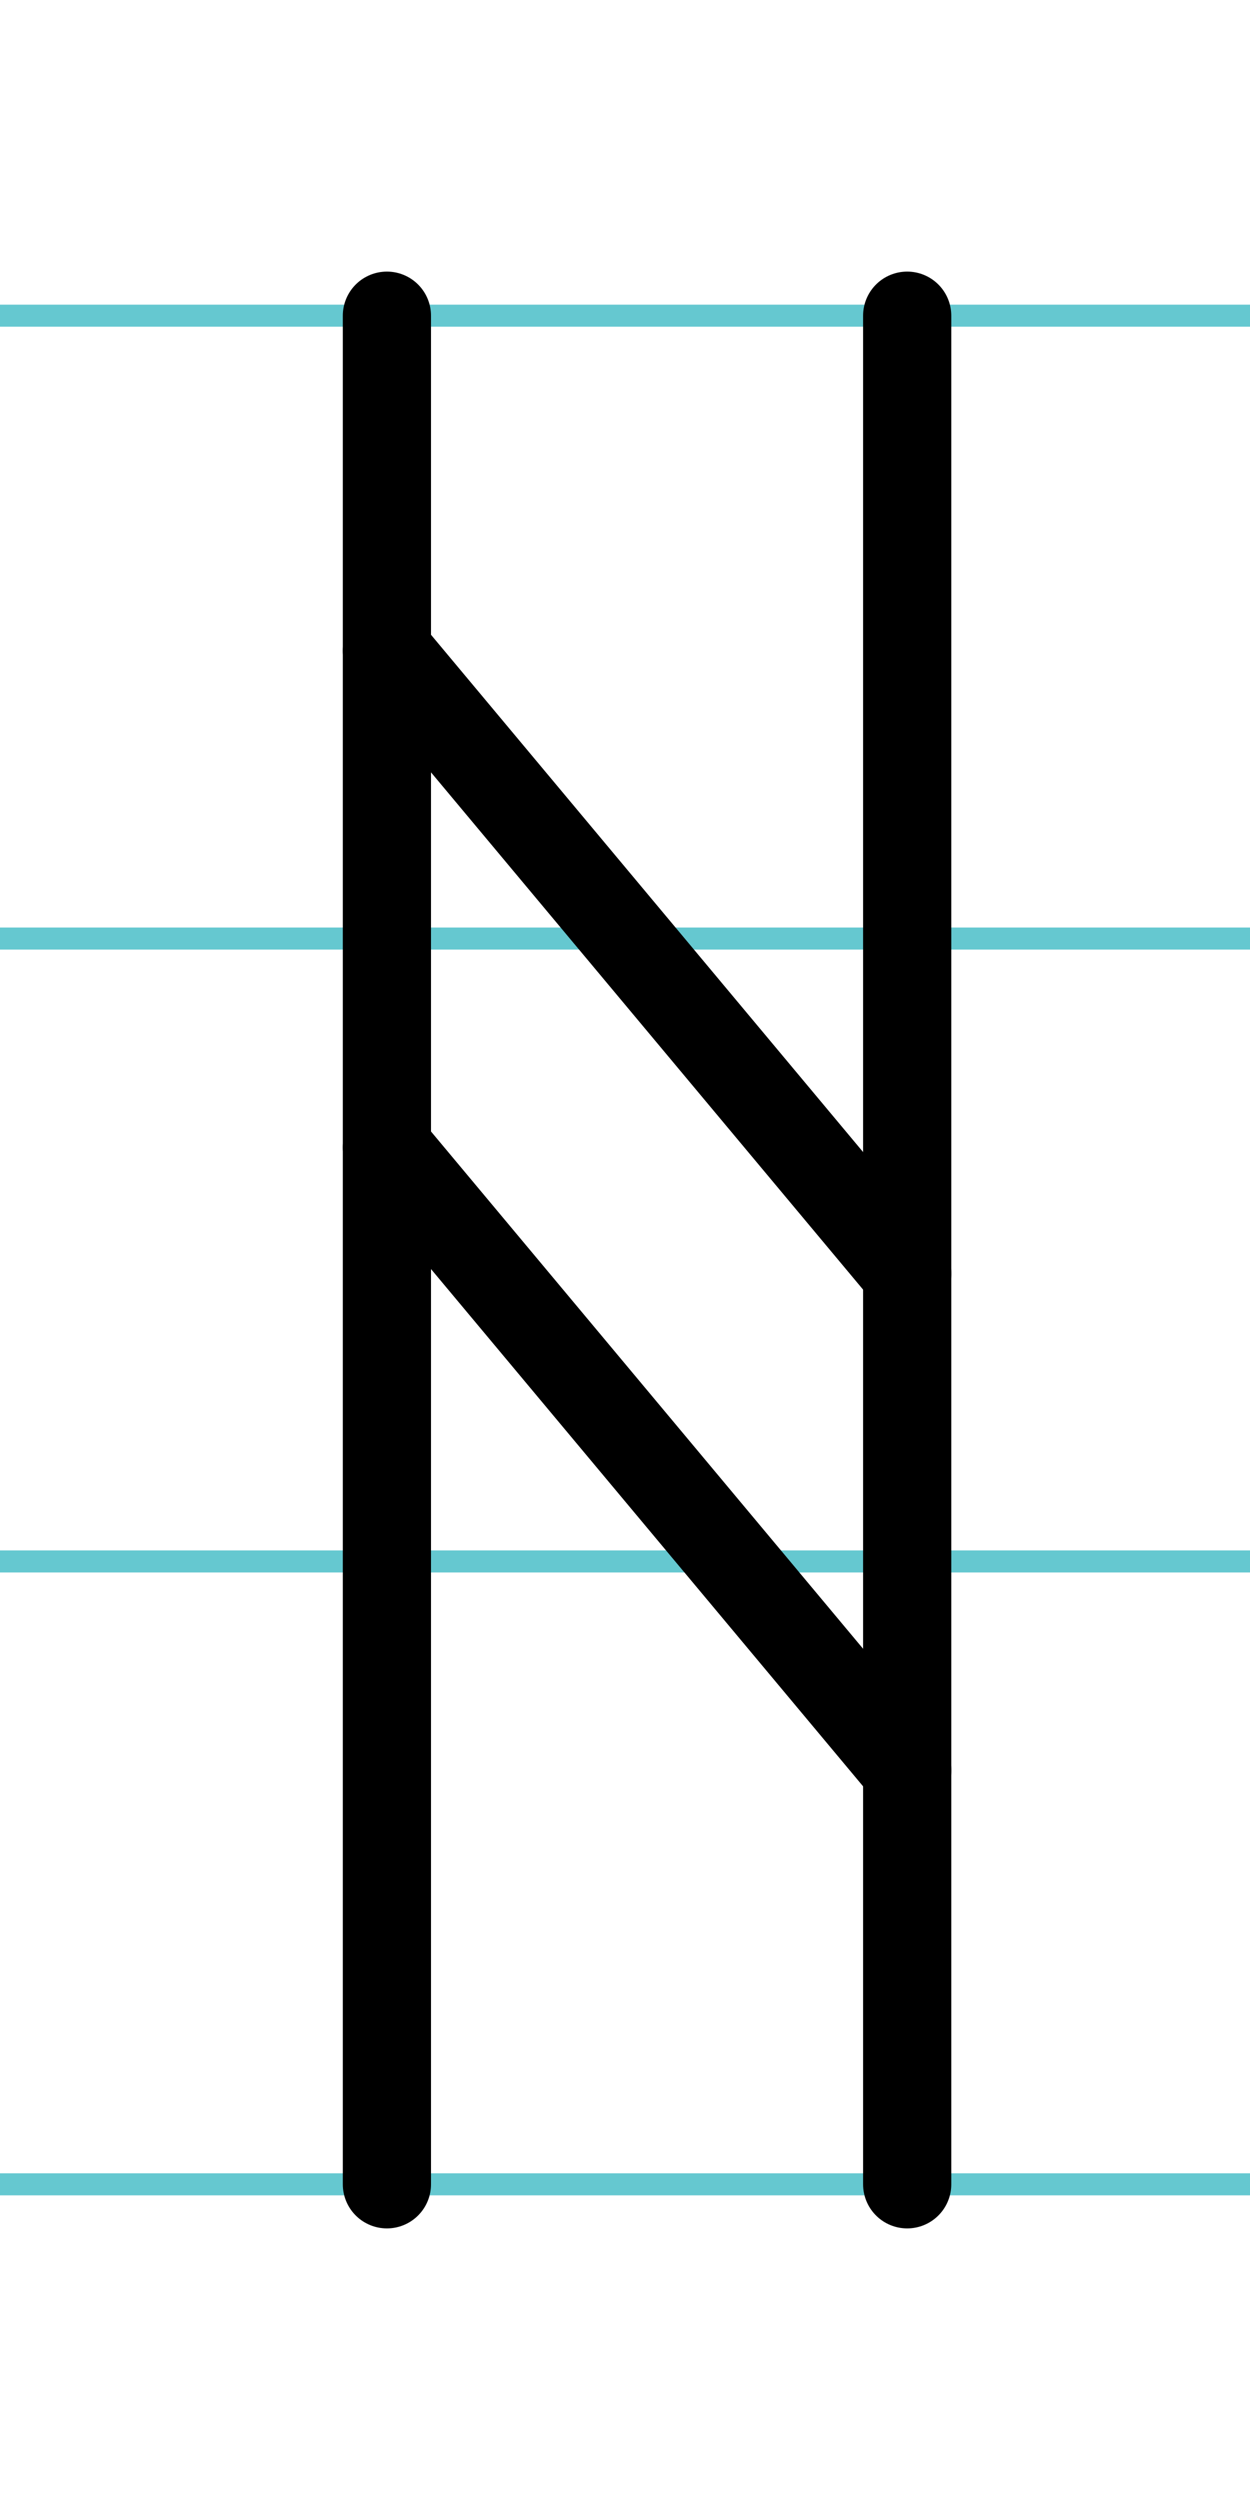
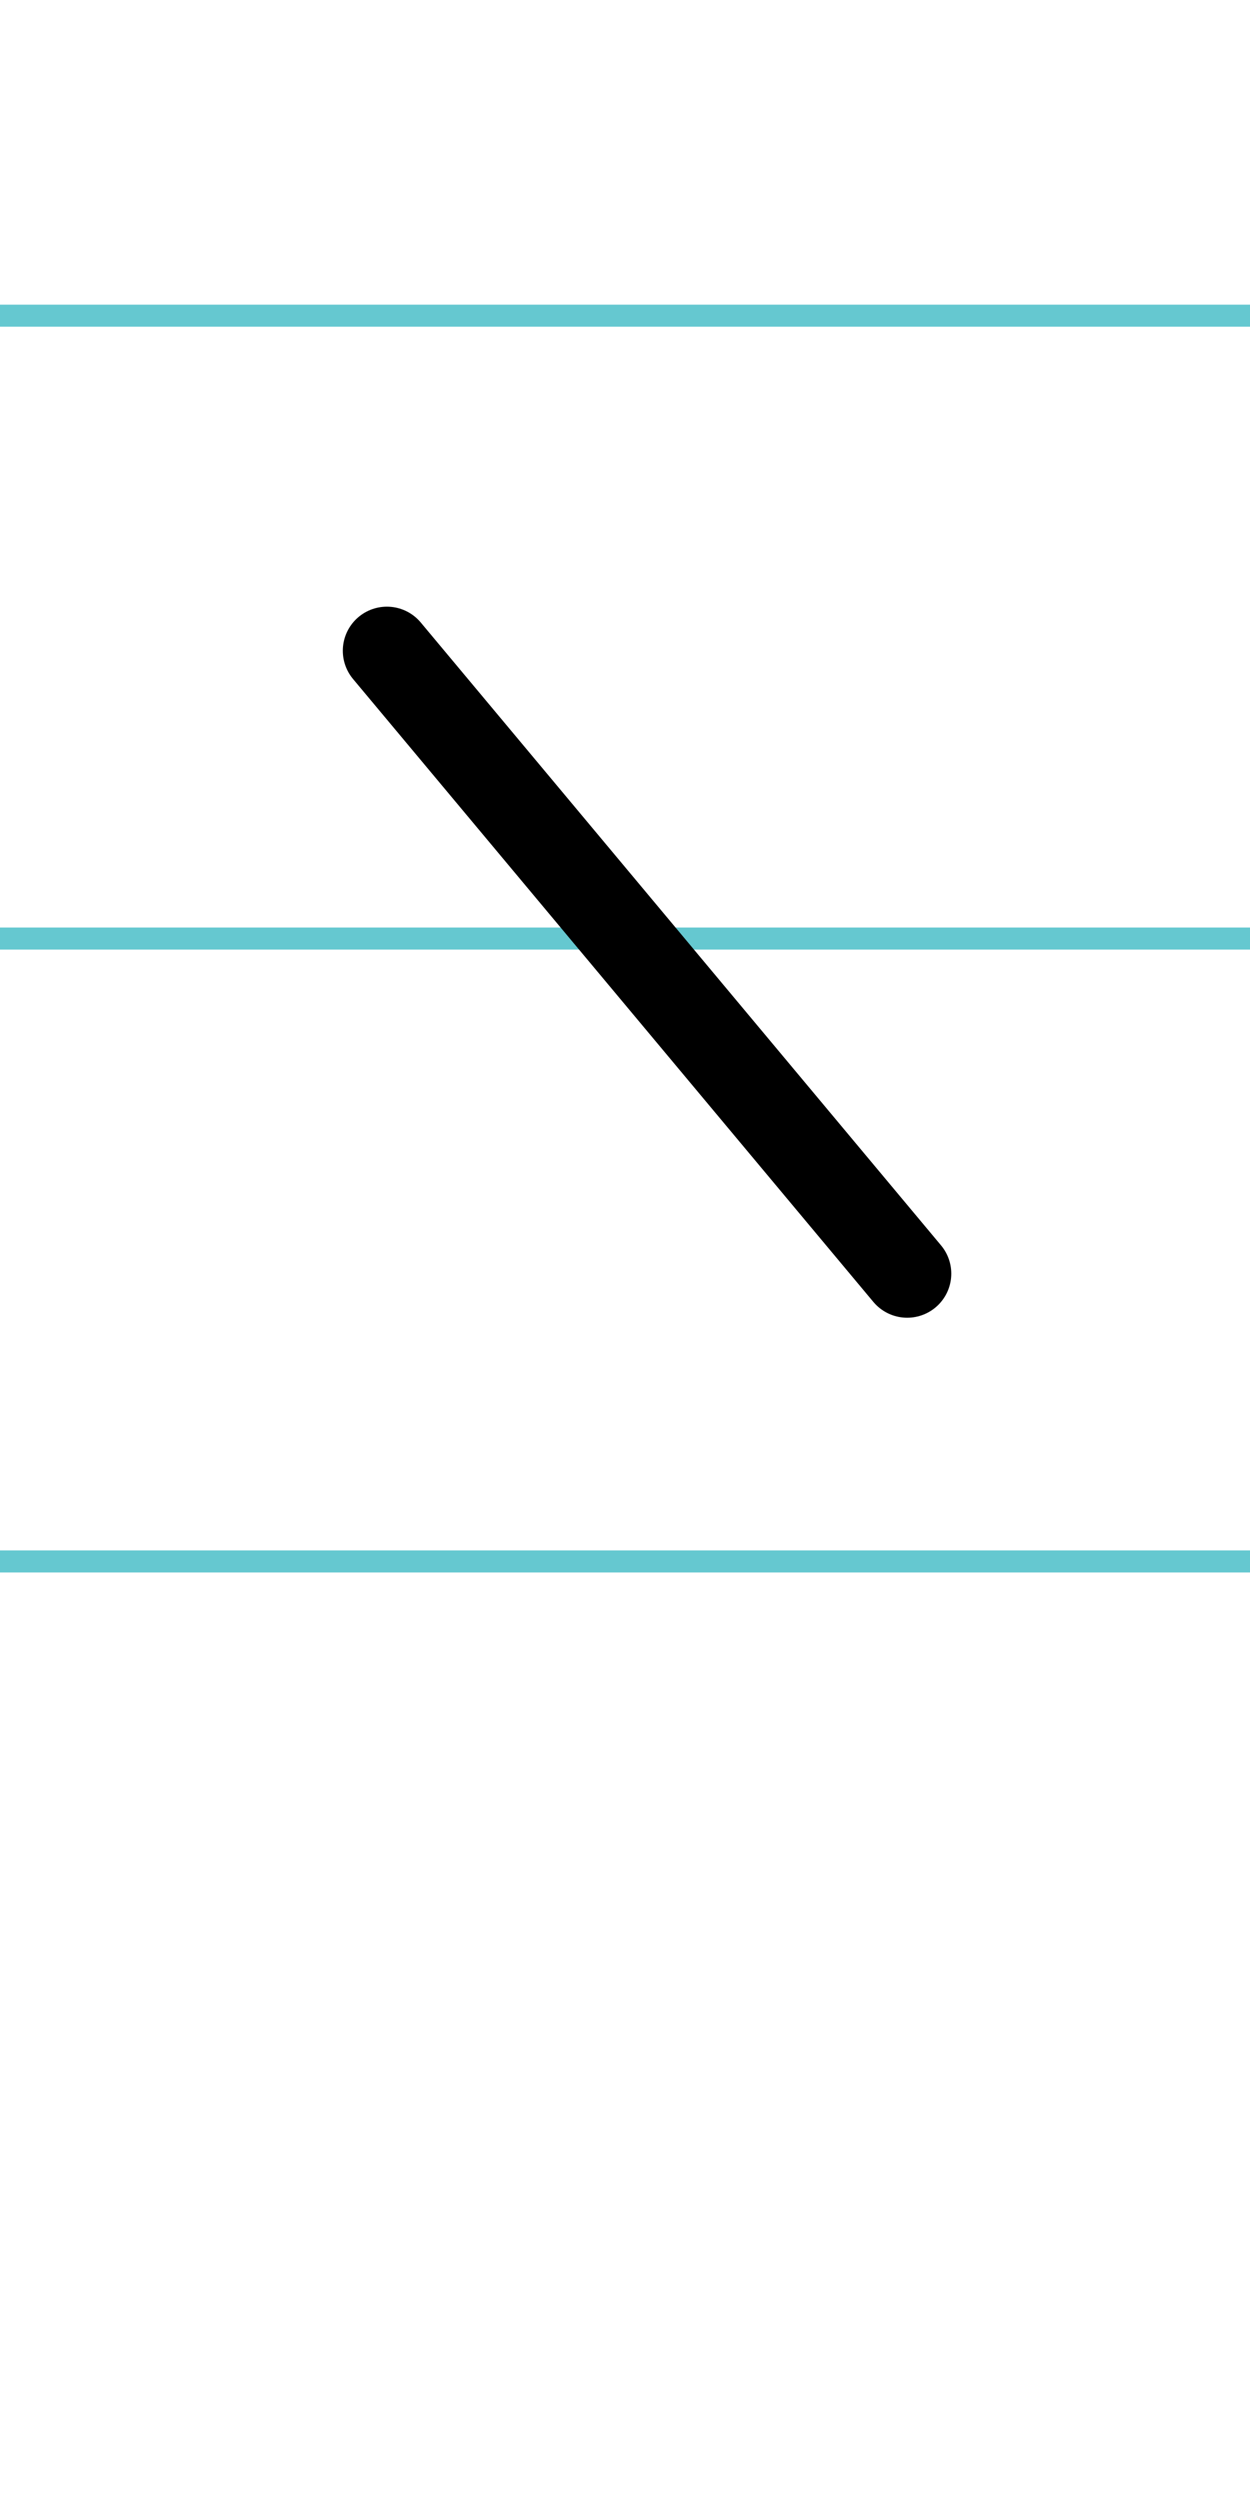
<svg xmlns="http://www.w3.org/2000/svg" width="20mm" height="40mm" viewBox="0 0 56.693 113.386">
  <g id="a" data-name="Ebene_1">
    <line x1="-980.832" y1="14.318" x2="655.387" y2="14.318" fill="none" stroke="#65c8d0" stroke-miterlimit="10" />
    <line x1="-980.832" y1="42.568" x2="655.387" y2="42.568" fill="none" stroke="#65c8d0" stroke-miterlimit="10" />
    <line x1="-980.832" y1="70.818" x2="655.387" y2="70.818" fill="none" stroke="#65c8d0" stroke-miterlimit="10" />
-     <line x1="-980.832" y1="99.068" x2="655.387" y2="99.068" fill="none" stroke="#65c8d0" stroke-miterlimit="10" />
  </g>
  <g id="b" data-name="Ebene_2">
    <g>
-       <line x1="17.548" y1="14.318" x2="17.548" y2="99.068" fill="none" stroke="#000" stroke-linecap="round" stroke-miterlimit="10" stroke-width="4" />
-       <line x1="41.145" y1="14.318" x2="41.145" y2="99.068" fill="none" stroke="#000" stroke-linecap="round" stroke-miterlimit="10" stroke-width="4" />
      <line x1="17.548" y1="29.515" x2="41.145" y2="57.765" fill="none" stroke="#000" stroke-linecap="round" stroke-miterlimit="10" stroke-width="4" />
-       <line x1="17.548" y1="52.043" x2="41.145" y2="80.293" fill="none" stroke="#000" stroke-linecap="round" stroke-miterlimit="10" stroke-width="4" />
    </g>
  </g>
</svg>